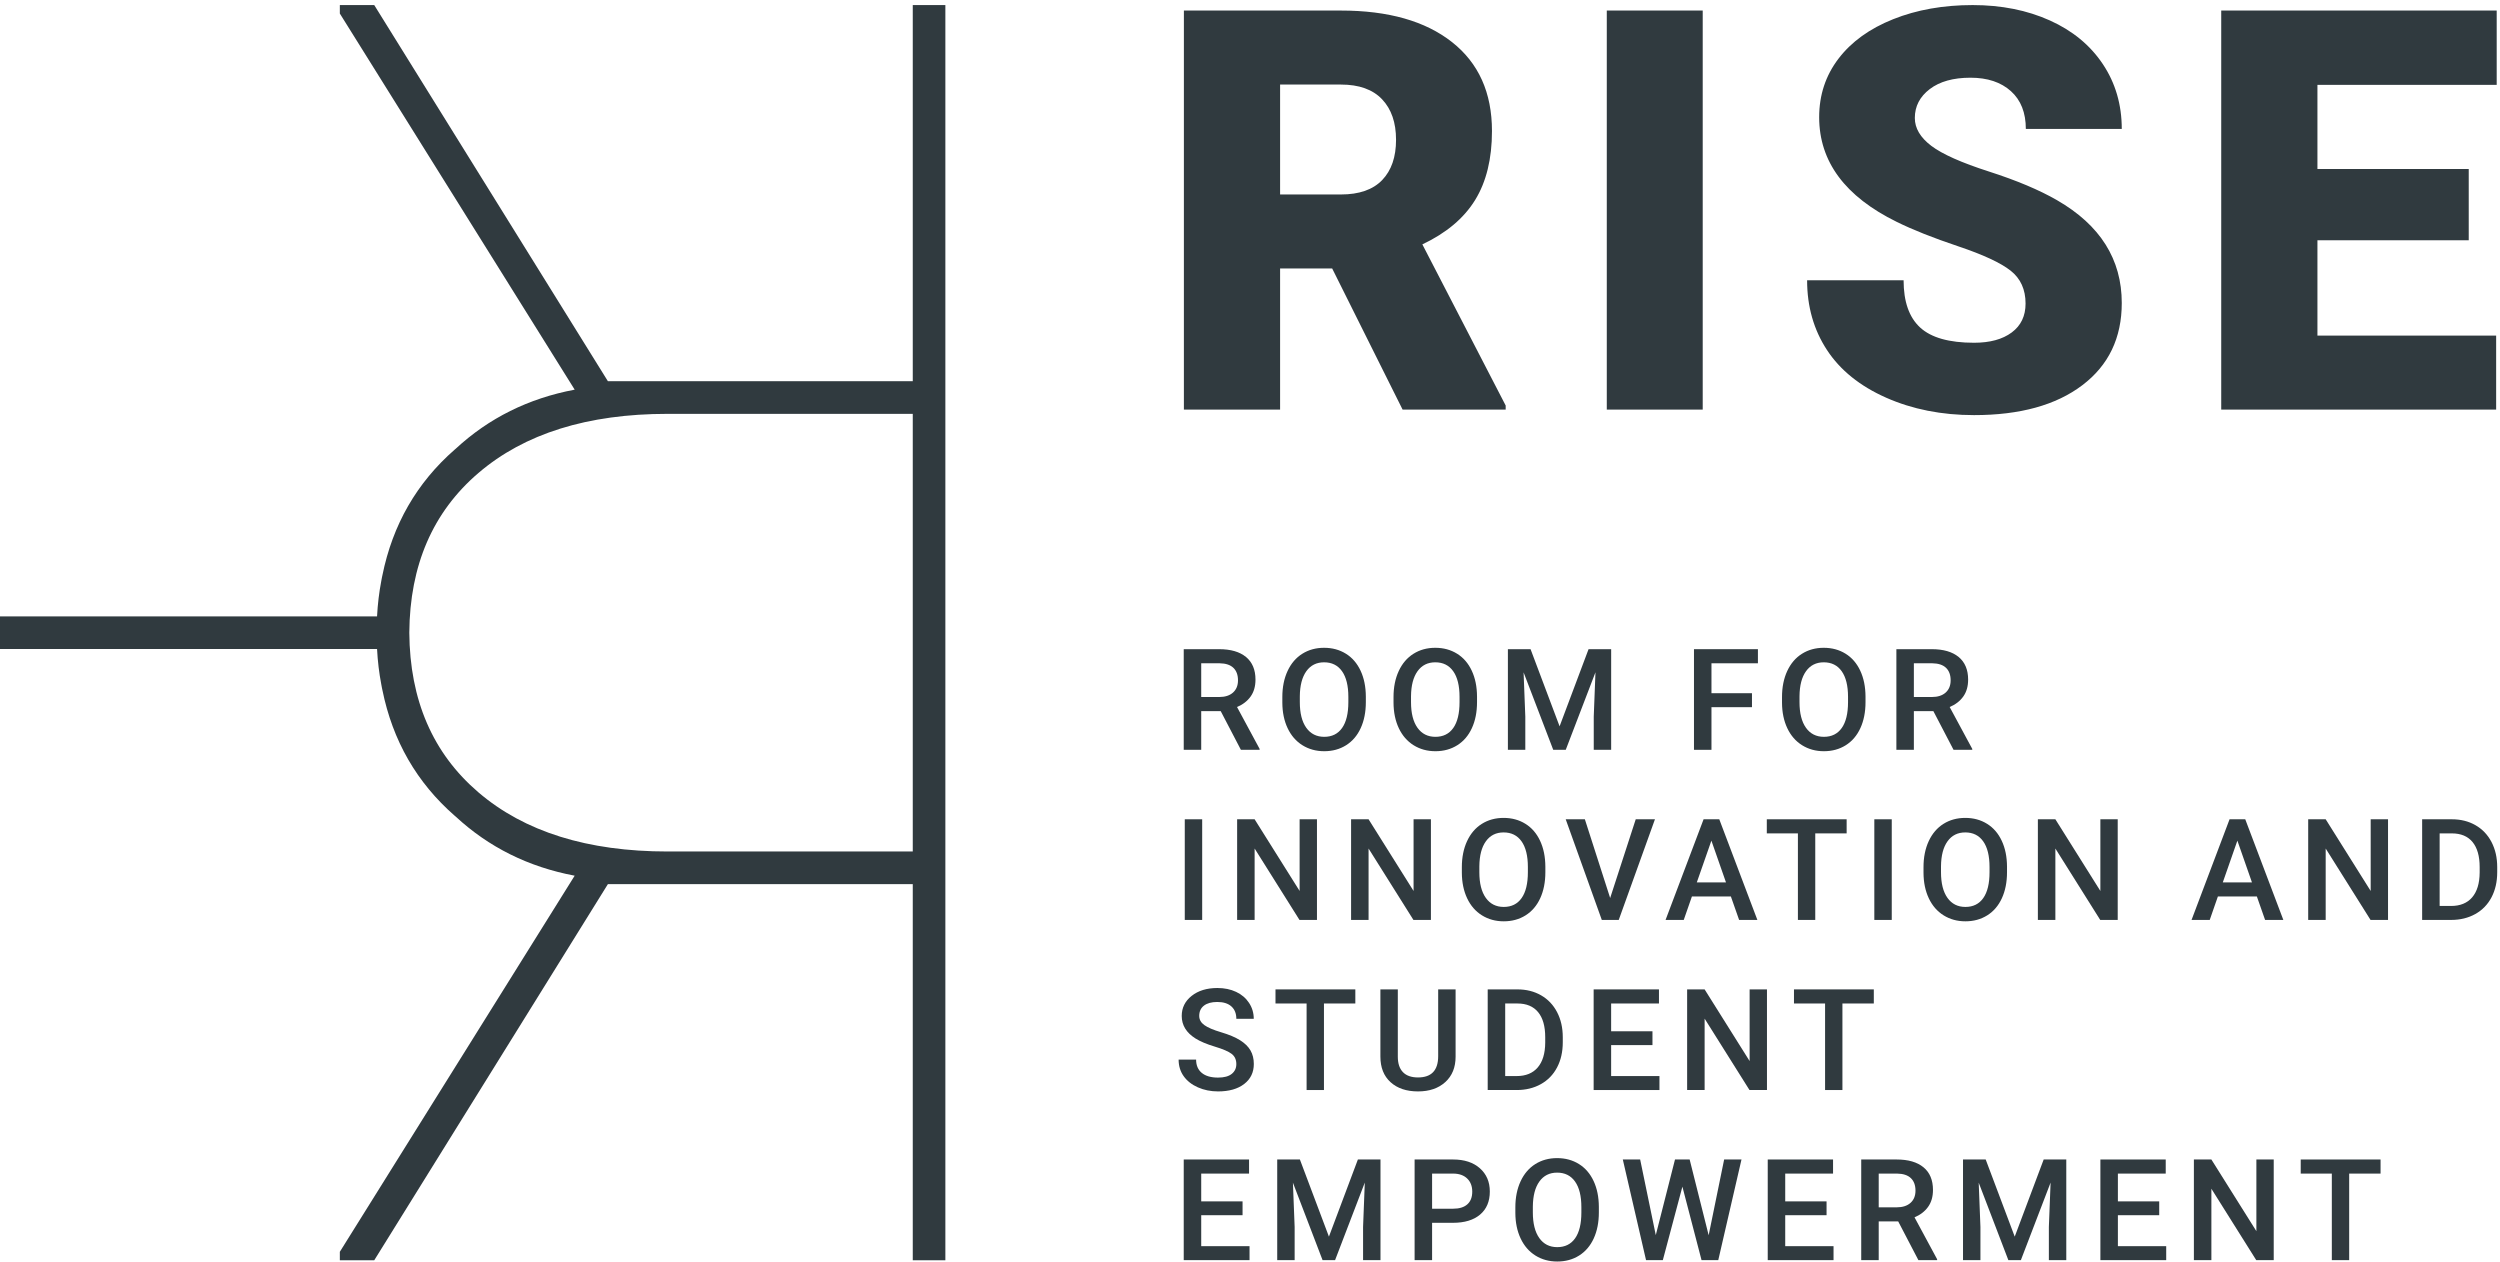
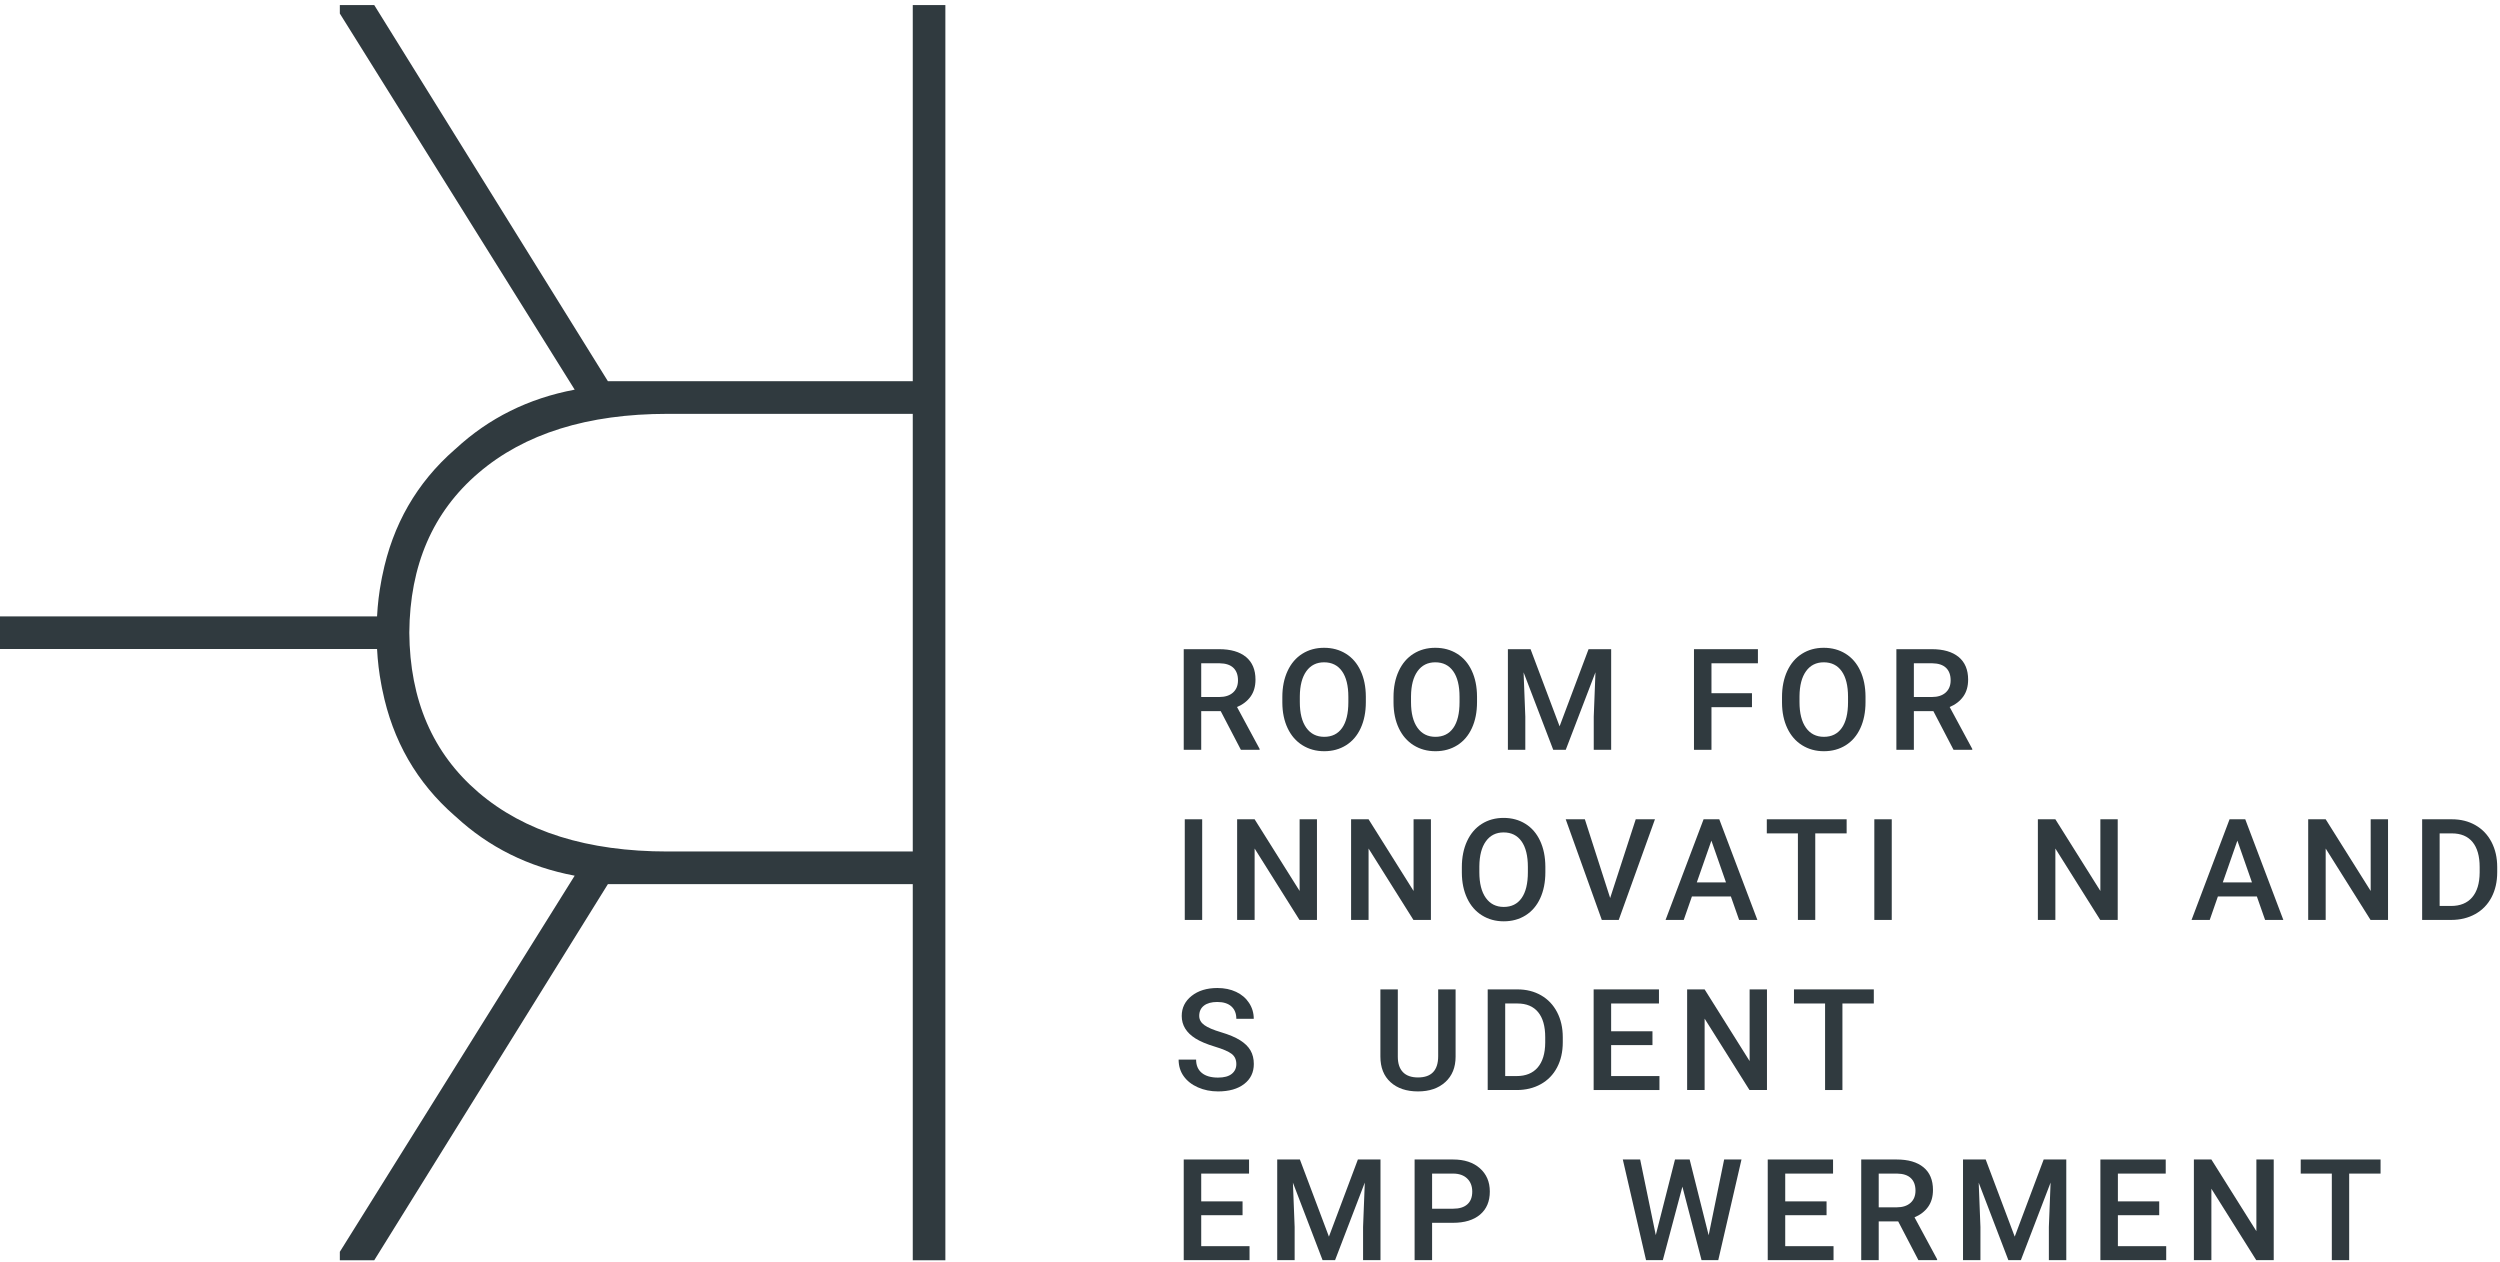
<svg xmlns="http://www.w3.org/2000/svg" width="100%" height="100%" viewBox="0 0 1825 921" version="1.1" xml:space="preserve" style="fill-rule:evenodd;clip-rule:evenodd;stroke-linejoin:round;stroke-miterlimit:2;">
  <g transform="matrix(4.167,0,0,4.167,0,0)">
    <path d="M210.437,122.107L213.585,122.107C214.619,122.107 215.426,121.847 216.007,121.326C216.588,120.805 216.879,120.093 216.879,119.189C216.879,118.245 216.611,117.513 216.074,116.997C215.537,116.48 214.736,116.214 213.67,116.198L210.437,116.198L210.437,122.107ZM213.852,124.578L210.437,124.578L210.437,131.359L207.373,131.359L207.373,113.727L213.573,113.727C215.607,113.727 217.178,114.184 218.284,115.097C219.39,116.01 219.943,117.331 219.943,119.06C219.943,120.24 219.658,121.227 219.089,122.023C218.52,122.819 217.727,123.431 216.709,123.859L220.669,131.202L220.669,131.359L217.388,131.359L213.852,124.578Z" style="fill:rgb(48,58,63);fill-rule:nonzero;" />
    <path d="M236.212,122.082C236.212,120.129 235.842,118.631 235.104,117.59C234.366,116.549 233.318,116.028 231.961,116.028C230.637,116.028 229.602,116.547 228.856,117.584C228.109,118.622 227.727,120.089 227.711,121.986L227.711,123.003C227.711,124.941 228.088,126.438 228.843,127.496C229.598,128.553 230.646,129.082 231.986,129.082C233.342,129.082 234.385,128.566 235.116,127.532C235.846,126.498 236.212,124.989 236.212,123.003L236.212,122.082ZM239.276,123.003C239.276,124.731 238.977,126.247 238.379,127.55C237.782,128.854 236.928,129.855 235.819,130.553C234.708,131.251 233.431,131.602 231.986,131.602C230.557,131.602 229.284,131.251 228.165,130.553C227.047,129.855 226.184,128.86 225.574,127.569C224.964,126.277 224.656,124.788 224.648,123.1L224.648,122.107C224.648,120.387 224.952,118.87 225.562,117.554C226.171,116.238 227.031,115.231 228.141,114.533C229.25,113.834 230.525,113.485 231.961,113.485C233.398,113.485 234.672,113.831 235.782,114.521C236.892,115.21 237.749,116.204 238.355,117.499C238.96,118.795 239.267,120.303 239.276,122.022L239.276,123.003Z" style="fill:rgb(48,58,63);fill-rule:nonzero;" />
    <path d="M255.691,122.082C255.691,120.129 255.321,118.631 254.582,117.59C253.844,116.549 252.796,116.028 251.44,116.028C250.116,116.028 249.081,116.547 248.334,117.584C247.587,118.622 247.206,120.089 247.19,121.986L247.19,123.003C247.19,124.941 247.567,126.438 248.322,127.496C249.077,128.553 250.124,129.082 251.464,129.082C252.821,129.082 253.864,128.566 254.594,127.532C255.325,126.498 255.691,124.989 255.691,123.003L255.691,122.082ZM258.754,123.003C258.754,124.731 258.456,126.247 257.858,127.55C257.26,128.854 256.407,129.855 255.297,130.553C254.187,131.251 252.91,131.602 251.464,131.602C250.036,131.602 248.762,131.251 247.644,130.553C246.526,129.855 245.662,128.86 245.052,127.569C244.443,126.277 244.134,124.788 244.126,123.1L244.126,122.107C244.126,120.387 244.43,118.87 245.04,117.554C245.65,116.238 246.509,115.231 247.62,114.533C248.729,113.834 250.003,113.485 251.44,113.485C252.876,113.485 254.151,113.831 255.26,114.521C256.371,115.21 257.228,116.204 257.833,117.499C258.439,118.795 258.746,120.303 258.754,122.022L258.754,123.003Z" style="fill:rgb(48,58,63);fill-rule:nonzero;" />
    <path d="M268.133,113.727L273.219,127.242L278.293,113.727L282.253,113.727L282.253,131.359L279.202,131.359L279.202,125.546L279.504,117.772L274.297,131.359L272.105,131.359L266.911,117.784L267.213,125.546L267.213,131.359L264.162,131.359L264.162,113.727L268.133,113.727Z" style="fill:rgb(48,58,63);fill-rule:nonzero;" />
    <path d="M306.921,123.887L299.825,123.887L299.825,131.359L296.761,131.359L296.761,113.727L307.962,113.727L307.962,116.198L299.825,116.198L299.825,121.441L306.921,121.441L306.921,123.887Z" style="fill:rgb(48,58,63);fill-rule:nonzero;" />
    <path d="M323.749,122.082C323.749,120.129 323.378,118.631 322.64,117.59C321.902,116.549 320.854,116.028 319.498,116.028C318.173,116.028 317.138,116.547 316.392,117.584C315.645,118.622 315.263,120.089 315.248,121.986L315.248,123.003C315.248,124.941 315.624,126.438 316.379,127.496C317.134,128.553 318.182,129.082 319.522,129.082C320.878,129.082 321.921,128.566 322.652,127.532C323.382,126.498 323.749,124.989 323.749,123.003L323.749,122.082ZM326.812,123.003C326.812,124.731 326.513,126.247 325.916,127.55C325.318,128.854 324.464,129.855 323.355,130.553C322.245,131.251 320.967,131.602 319.522,131.602C318.093,131.602 316.82,131.251 315.702,130.553C314.583,129.855 313.719,128.86 313.11,127.569C312.5,126.277 312.192,124.788 312.184,123.1L312.184,122.107C312.184,120.387 312.488,118.87 313.098,117.554C313.708,116.238 314.567,115.231 315.677,114.533C316.787,113.834 318.061,113.485 319.498,113.485C320.934,113.485 322.208,113.831 323.318,114.521C324.428,115.21 325.286,116.204 325.891,117.499C326.497,118.795 326.803,120.303 326.812,122.022L326.812,123.003Z" style="fill:rgb(48,58,63);fill-rule:nonzero;" />
    <path d="M335.283,122.107L338.431,122.107C339.464,122.107 340.272,121.847 340.853,121.326C341.434,120.805 341.725,120.093 341.725,119.189C341.725,118.245 341.457,117.513 340.919,116.997C340.382,116.48 339.582,116.214 338.516,116.198L335.283,116.198L335.283,122.107ZM338.698,124.578L335.283,124.578L335.283,131.359L332.219,131.359L332.219,113.727L338.419,113.727C340.454,113.727 342.024,114.184 343.129,115.097C344.236,116.01 344.789,117.331 344.789,119.06C344.789,120.24 344.504,121.227 343.935,122.023C343.366,122.819 342.573,123.431 341.555,123.859L345.515,131.202L345.515,131.359L342.234,131.359L338.698,124.578Z" style="fill:rgb(48,58,63);fill-rule:nonzero;" />
    <rect x="207.555" y="143.527" width="3.051" height="17.632" style="fill:rgb(48,58,63);fill-rule:nonzero;" />
    <path d="M230.714,161.159L227.651,161.159L219.792,148.65L219.792,161.159L216.728,161.159L216.728,143.527L219.792,143.527L227.675,156.084L227.675,143.527L230.714,143.527L230.714,161.159Z" style="fill:rgb(48,58,63);fill-rule:nonzero;" />
    <path d="M250.677,161.159L247.614,161.159L239.754,148.65L239.754,161.159L236.691,161.159L236.691,143.527L239.754,143.527L247.638,156.084L247.638,143.527L250.677,143.527L250.677,161.159Z" style="fill:rgb(48,58,63);fill-rule:nonzero;" />
    <path d="M267.662,151.882C267.662,149.929 267.291,148.431 266.553,147.39C265.815,146.349 264.767,145.828 263.411,145.828C262.086,145.828 261.051,146.347 260.305,147.384C259.558,148.421 259.176,149.889 259.161,151.786L259.161,152.803C259.161,154.741 259.538,156.238 260.292,157.295C261.047,158.353 262.095,158.882 263.435,158.882C264.791,158.882 265.834,158.366 266.565,157.331C267.295,156.298 267.662,154.789 267.662,152.803L267.662,151.882ZM270.725,152.803C270.725,154.531 270.426,156.046 269.829,157.35C269.231,158.654 268.377,159.655 267.268,160.353C266.158,161.051 264.88,161.401 263.435,161.401C262.006,161.401 260.733,161.051 259.614,160.353C258.497,159.655 257.631,158.66 257.023,157.369C256.414,156.077 256.105,154.587 256.096,152.9L256.096,151.907C256.096,150.187 256.401,148.669 257.01,147.354C257.621,146.038 258.48,145.031 259.59,144.332C260.7,143.634 261.974,143.285 263.411,143.285C264.847,143.285 266.122,143.63 267.231,144.321C268.341,145.01 269.199,146.003 269.804,147.299C270.41,148.595 270.716,150.103 270.725,151.822L270.725,152.803Z" style="fill:rgb(48,58,63);fill-rule:nonzero;" />
    <path d="M282.078,157.32L286.558,143.527L289.924,143.527L283.58,161.159L280.613,161.159L274.291,143.527L277.646,143.527L282.078,157.32Z" style="fill:rgb(48,58,63);fill-rule:nonzero;" />
    <path d="M297.257,154.583L302.368,154.583L299.813,147.269L297.257,154.583ZM303.227,157.053L296.398,157.053L294.969,161.159L291.784,161.159L298.444,143.527L301.193,143.527L307.866,161.159L304.668,161.159L303.227,157.053Z" style="fill:rgb(48,58,63);fill-rule:nonzero;" />
    <path d="M323.505,145.998L318.008,145.998L318.008,161.159L314.968,161.159L314.968,145.998L309.519,145.998L309.519,143.527L323.505,143.527L323.505,145.998Z" style="fill:rgb(48,58,63);fill-rule:nonzero;" />
    <rect x="328.356" y="143.527" width="3.052" height="17.632" style="fill:rgb(48,58,63);fill-rule:nonzero;" />
-     <path d="M348.537,151.882C348.537,149.929 348.167,148.431 347.428,147.39C346.69,146.349 345.642,145.828 344.287,145.828C342.962,145.828 341.927,146.347 341.18,147.384C340.433,148.421 340.052,149.889 340.036,151.786L340.036,152.803C340.036,154.741 340.414,156.238 341.168,157.295C341.923,158.353 342.97,158.882 344.31,158.882C345.666,158.882 346.71,158.366 347.441,157.331C348.171,156.298 348.537,154.789 348.537,152.803L348.537,151.882ZM351.6,152.803C351.6,154.531 351.301,156.046 350.705,157.35C350.107,158.654 349.253,159.655 348.143,160.353C347.033,161.051 345.755,161.401 344.31,161.401C342.881,161.401 341.608,161.051 340.49,160.353C339.372,159.655 338.508,158.66 337.899,157.369C337.289,156.077 336.98,154.587 336.972,152.9L336.972,151.907C336.972,150.187 337.277,148.669 337.886,147.354C338.496,146.038 339.356,145.031 340.465,144.332C341.576,143.634 342.849,143.285 344.287,143.285C345.723,143.285 346.997,143.63 348.107,144.321C349.216,145.01 350.075,146.003 350.68,147.299C351.286,148.595 351.592,150.103 351.6,151.822L351.6,152.803Z" style="fill:rgb(48,58,63);fill-rule:nonzero;" />
    <path d="M370.994,161.159L367.93,161.159L360.072,148.65L360.072,161.159L357.007,161.159L357.007,143.527L360.072,143.527L367.955,156.084L367.955,143.527L370.994,143.527L370.994,161.159Z" style="fill:rgb(48,58,63);fill-rule:nonzero;" />
    <path d="M389.402,154.583L394.512,154.583L391.957,147.269L389.402,154.583ZM395.372,157.053L388.541,157.053L387.113,161.159L383.928,161.159L390.588,143.527L393.337,143.527L400.009,161.159L396.813,161.159L395.372,157.053Z" style="fill:rgb(48,58,63);fill-rule:nonzero;" />
    <path d="M418.349,161.159L415.286,161.159L407.427,148.65L407.427,161.159L404.363,161.159L404.363,143.527L407.427,143.527L415.31,156.084L415.31,143.527L418.349,143.527L418.349,161.159Z" style="fill:rgb(48,58,63);fill-rule:nonzero;" />
    <path d="M427.39,145.998L427.39,158.712L429.388,158.712C430.995,158.712 432.227,158.209 433.087,157.205C433.947,156.2 434.385,154.756 434.401,152.875L434.401,151.895C434.401,149.982 433.985,148.52 433.154,147.511C432.323,146.502 431.116,145.998 429.533,145.998L427.39,145.998ZM424.326,161.159L424.326,143.527L429.533,143.527C431.091,143.527 432.474,143.874 433.68,144.569C434.887,145.263 435.822,146.248 436.484,147.523C437.146,148.799 437.477,150.26 437.477,151.907L437.477,152.79C437.477,154.462 437.144,155.931 436.478,157.199C435.812,158.466 434.863,159.443 433.632,160.129C432.401,160.815 430.991,161.159 429.4,161.159L424.326,161.159Z" style="fill:rgb(48,58,63);fill-rule:nonzero;" />
    <path d="M216.588,186.417C216.588,185.643 216.316,185.045 215.771,184.625C215.226,184.206 214.243,183.782 212.822,183.354C211.401,182.926 210.271,182.45 209.432,181.925C207.825,180.916 207.022,179.6 207.022,177.977C207.022,176.557 207.601,175.386 208.76,174.465C209.918,173.545 211.422,173.085 213.27,173.085C214.498,173.085 215.591,173.311 216.552,173.763C217.513,174.215 218.268,174.859 218.816,175.695C219.366,176.531 219.64,177.456 219.64,178.474L216.588,178.474C216.588,177.553 216.3,176.833 215.723,176.312C215.145,175.791 214.32,175.532 213.246,175.532C212.245,175.532 211.468,175.746 210.915,176.173C210.362,176.601 210.086,177.199 210.086,177.965C210.086,178.612 210.384,179.15 210.982,179.581C211.579,180.014 212.564,180.434 213.936,180.841C215.309,181.249 216.411,181.713 217.242,182.234C218.074,182.754 218.684,183.352 219.071,184.026C219.458,184.701 219.652,185.49 219.652,186.393C219.652,187.863 219.089,189.032 217.963,189.899C216.837,190.767 215.309,191.201 213.379,191.201C212.104,191.201 210.931,190.964 209.862,190.493C208.792,190.02 207.96,189.369 207.367,188.537C206.774,187.706 206.477,186.737 206.477,185.63L209.541,185.63C209.541,186.631 209.872,187.407 210.534,187.956C211.196,188.504 212.144,188.779 213.379,188.779C214.445,188.779 215.246,188.563 215.783,188.131C216.32,187.7 216.588,187.128 216.588,186.417Z" style="fill:rgb(48,58,63);fill-rule:nonzero;" />
-     <path d="M237.435,175.797L231.938,175.797L231.938,190.958L228.898,190.958L228.898,175.797L223.449,175.797L223.449,173.328L237.435,173.328L237.435,175.797Z" style="fill:rgb(48,58,63);fill-rule:nonzero;" />
    <path d="M255,173.328L255,185.11C255,186.983 254.401,188.466 253.203,189.56C252.003,190.654 250.407,191.201 248.413,191.201C246.395,191.201 244.792,190.662 243.606,189.584C242.418,188.506 241.826,187.011 241.826,185.098L241.826,173.328L244.877,173.328L244.877,185.122C244.877,186.301 245.175,187.201 245.773,187.823C246.371,188.444 247.25,188.754 248.413,188.754C250.77,188.754 251.949,187.512 251.949,185.025L251.949,173.328L255,173.328Z" style="fill:rgb(48,58,63);fill-rule:nonzero;" />
    <path d="M263.69,175.797L263.69,188.512L265.688,188.512C267.294,188.512 268.527,188.01 269.387,187.005C270.247,185.999 270.685,184.557 270.701,182.676L270.701,181.695C270.701,179.782 270.285,178.321 269.454,177.311C268.623,176.302 267.416,175.797 265.833,175.797L263.69,175.797ZM260.625,190.958L260.625,173.328L265.833,173.328C267.391,173.328 268.774,173.674 269.98,174.369C271.187,175.063 272.122,176.048 272.784,177.324C273.446,178.599 273.777,180.06 273.777,181.707L273.777,182.591C273.777,184.262 273.444,185.732 272.778,186.998C272.112,188.266 271.163,189.244 269.932,189.929C268.701,190.616 267.291,190.958 265.7,190.958L260.625,190.958Z" style="fill:rgb(48,58,63);fill-rule:nonzero;" />
    <path d="M289.489,183.087L282.248,183.087L282.248,188.512L290.712,188.512L290.712,190.958L279.184,190.958L279.184,173.328L290.627,173.328L290.627,175.797L282.248,175.797L282.248,180.665L289.489,180.665L289.489,183.087Z" style="fill:rgb(48,58,63);fill-rule:nonzero;" />
    <path d="M309.548,190.958L306.485,190.958L298.626,178.45L298.626,190.958L295.562,190.958L295.562,173.328L298.626,173.328L306.509,185.885L306.509,173.328L309.548,173.328L309.548,190.958Z" style="fill:rgb(48,58,63);fill-rule:nonzero;" />
    <path d="M328.265,175.797L322.767,175.797L322.767,190.958L319.728,190.958L319.728,175.797L314.279,175.797L314.279,173.328L328.265,173.328L328.265,175.797Z" style="fill:rgb(48,58,63);fill-rule:nonzero;" />
    <path d="M217.678,212.887L210.437,212.887L210.437,218.312L218.901,218.312L218.901,220.758L207.373,220.758L207.373,203.127L218.816,203.127L218.816,205.597L210.437,205.597L210.437,210.465L217.678,210.465L217.678,212.887Z" style="fill:rgb(48,58,63);fill-rule:nonzero;" />
    <path d="M227.723,203.127L232.809,216.641L237.883,203.127L241.843,203.127L241.843,220.758L238.791,220.758L238.791,214.946L239.094,207.171L233.887,220.758L231.695,220.758L226.5,207.184L226.803,214.946L226.803,220.758L223.751,220.758L223.751,203.127L227.723,203.127Z" style="fill:rgb(48,58,63);fill-rule:nonzero;" />
    <path d="M250.883,211.749L254.564,211.749C255.654,211.749 256.486,211.493 257.058,210.98C257.631,210.467 257.918,209.727 257.918,208.758C257.918,207.806 257.627,207.044 257.045,206.475C256.465,205.907 255.666,205.614 254.649,205.597L250.883,205.597L250.883,211.749ZM250.883,214.219L250.883,220.758L247.819,220.758L247.819,203.127L254.564,203.127C256.534,203.127 258.097,203.64 259.256,204.666C260.415,205.693 260.995,207.051 260.995,208.74C260.995,210.469 260.427,211.815 259.292,212.777C258.159,213.739 256.57,214.219 254.528,214.219L250.883,214.219Z" style="fill:rgb(48,58,63);fill-rule:nonzero;" />
-     <path d="M277.034,211.483C277.034,209.529 276.665,208.032 275.925,206.99C275.187,205.949 274.139,205.428 272.784,205.428C271.459,205.428 270.424,205.947 269.677,206.984C268.93,208.022 268.549,209.489 268.533,211.386L268.533,212.403C268.533,214.34 268.911,215.838 269.666,216.896C270.42,217.954 271.467,218.482 272.807,218.482C274.164,218.482 275.208,217.965 275.938,216.932C276.668,215.899 277.034,214.389 277.034,212.403L277.034,211.483ZM280.097,212.403C280.097,214.13 279.798,215.647 279.202,216.95C278.604,218.254 277.75,219.255 276.64,219.954C275.53,220.652 274.252,221 272.807,221C271.378,221 270.105,220.652 268.987,219.954C267.869,219.255 267.005,218.26 266.396,216.968C265.786,215.677 265.477,214.187 265.469,212.499L265.469,211.507C265.469,209.788 265.774,208.27 266.383,206.954C266.993,205.638 267.853,204.631 268.962,203.932C270.073,203.235 271.346,202.885 272.784,202.885C274.22,202.885 275.494,203.23 276.604,203.92C277.713,204.611 278.572,205.604 279.177,206.899C279.783,208.195 280.089,209.703 280.097,211.422L280.097,212.403Z" style="fill:rgb(48,58,63);fill-rule:nonzero;" />
    <path d="M299.333,216.399L302.046,203.127L305.085,203.127L301.017,220.758L298.086,220.758L294.732,207.886L291.305,220.758L288.363,220.758L284.293,203.127L287.333,203.127L290.07,216.374L293.436,203.127L296.003,203.127L299.333,216.399Z" style="fill:rgb(48,58,63);fill-rule:nonzero;" />
    <path d="M319.987,212.887L312.746,212.887L312.746,218.312L321.21,218.312L321.21,220.758L309.682,220.758L309.682,203.127L321.125,203.127L321.125,205.597L312.746,205.597L312.746,210.465L319.987,210.465L319.987,212.887Z" style="fill:rgb(48,58,63);fill-rule:nonzero;" />
    <path d="M329.124,211.507L332.273,211.507C333.306,211.507 334.114,211.247 334.695,210.726C335.276,210.206 335.567,209.493 335.567,208.588C335.567,207.644 335.298,206.914 334.761,206.397C334.224,205.88 333.423,205.614 332.358,205.597L329.124,205.597L329.124,211.507ZM332.54,213.977L329.124,213.977L329.124,220.758L326.061,220.758L326.061,203.127L332.261,203.127C334.295,203.127 335.866,203.583 336.971,204.497C338.078,205.41 338.63,206.731 338.63,208.459C338.63,209.64 338.346,210.627 337.777,211.423C337.208,212.219 336.415,212.831 335.397,213.259L339.357,220.601L339.357,220.758L336.076,220.758L332.54,213.977Z" style="fill:rgb(48,58,63);fill-rule:nonzero;" />
    <path d="M347.865,203.127L352.951,216.641L358.024,203.127L361.984,203.127L361.984,220.758L358.932,220.758L358.932,214.946L359.235,207.171L354.028,220.758L351.836,220.758L346.641,207.184L346.944,214.946L346.944,220.758L343.892,220.758L343.892,203.127L347.865,203.127Z" style="fill:rgb(48,58,63);fill-rule:nonzero;" />
    <path d="M378.265,212.887L371.024,212.887L371.024,218.312L379.489,218.312L379.489,220.758L367.96,220.758L367.96,203.127L379.404,203.127L379.404,205.597L371.024,205.597L371.024,210.465L378.265,210.465L378.265,212.887Z" style="fill:rgb(48,58,63);fill-rule:nonzero;" />
    <path d="M398.325,220.758L395.261,220.758L387.403,208.249L387.403,220.758L384.338,220.758L384.338,203.127L387.403,203.127L395.286,215.685L395.286,203.127L398.325,203.127L398.325,220.758Z" style="fill:rgb(48,58,63);fill-rule:nonzero;" />
    <path d="M417.041,205.597L411.543,205.597L411.543,220.758L408.503,220.758L408.503,205.597L403.054,205.597L403.054,203.127L417.041,203.127L417.041,205.597Z" style="fill:rgb(48,58,63);fill-rule:nonzero;" />
-     <path d="M245.719,71.762L263.773,71.762L263.773,71.041L249.176,42.812C253.369,40.83 256.45,38.239 258.42,35.042C260.388,31.844 261.372,27.815 261.372,22.954C261.372,16.239 259.035,11.043 254.362,7.365C249.688,3.688 243.206,1.849 234.915,1.849L207.401,1.849L207.401,71.762L224.255,71.762L224.255,47.033L233.379,47.033L245.719,71.762ZM224.255,14.814L234.915,14.814C238.084,14.814 240.485,15.673 242.118,17.389C243.75,19.106 244.567,21.473 244.567,24.489C244.567,27.506 243.758,29.857 242.142,31.542C240.525,33.227 238.116,34.069 234.915,34.069L224.255,34.069L224.255,14.814ZM298.292,1.849L281.486,1.849L281.486,71.762L298.292,71.762L298.292,1.849ZM352.425,58.245C350.808,59.446 348.608,60.046 345.823,60.046C341.469,60.046 338.324,59.158 336.388,57.381C334.45,55.604 333.483,52.843 333.483,49.098L316.581,49.098C316.581,53.708 317.74,57.782 320.062,61.318C322.382,64.856 325.84,67.641 330.433,69.673C335.027,71.706 340.157,72.722 345.823,72.722C353.857,72.722 360.18,70.978 364.79,67.488C369.399,64 371.704,59.198 371.704,53.083C371.704,45.433 367.926,39.431 360.372,35.077C357.267,33.285 353.297,31.612 348.464,30.059C343.63,28.507 340.253,27.003 338.332,25.546C336.412,24.089 335.451,22.465 335.451,20.672C335.451,18.624 336.323,16.935 338.068,15.606C339.813,14.278 342.189,13.613 345.199,13.613C348.176,13.613 350.536,14.398 352.281,15.966C354.026,17.535 354.898,19.744 354.898,22.593L371.704,22.593C371.704,18.336 370.6,14.55 368.391,11.237C366.182,7.923 363.085,5.372 359.1,3.579C355.114,1.786 350.608,0.889 345.583,0.889C340.429,0.889 335.787,1.713 331.658,3.363C327.528,5.011 324.335,7.316 322.078,10.277C319.822,13.238 318.693,16.655 318.693,20.528C318.693,28.307 323.223,34.421 332.282,38.87C335.067,40.247 338.652,41.672 343.038,43.144C347.423,44.617 350.488,46.041 352.233,47.417C353.978,48.794 354.85,50.715 354.85,53.179C354.85,55.357 354.041,57.045 352.425,58.245ZM432.488,29.603L405.982,29.603L405.982,14.862L437.386,14.862L437.386,1.849L389.128,1.849L389.128,71.762L437.29,71.762L437.29,58.797L405.982,58.797L405.982,42.087L432.488,42.087L432.488,29.603Z" style="fill:rgb(48,58,63);fill-rule:nonzero;" />
    <path d="M159.904,149.17L116.964,149.17C102.934,149.17 91.881,145.714 83.807,138.805C75.819,131.967 71.789,122.642 71.705,110.835C71.789,99.029 75.819,89.704 83.807,82.866C91.881,75.957 102.934,72.501 116.964,72.501L159.904,72.501L159.904,149.17ZM159.904,0.891L159.904,66.781L106.493,66.781L65.563,0.891L59.534,0.891L59.534,2.372L100.676,68.262C92.575,69.791 85.626,73.247 79.824,78.623C79.777,78.663 79.728,78.7 79.682,78.741C73.009,84.565 68.785,91.921 66.989,100.794C66.962,100.919 66.935,101.045 66.909,101.17C66.87,101.371 66.832,101.572 66.796,101.774C66.411,103.787 66.165,105.856 66.055,107.98L0,107.98L0,113.691L66.055,113.691C66.165,115.815 66.411,117.884 66.796,119.896C66.832,120.098 66.87,120.299 66.909,120.5C66.935,120.626 66.962,120.751 66.989,120.876C68.785,129.75 73.009,137.106 79.682,142.93C79.728,142.971 79.777,143.007 79.824,143.047C85.626,148.423 92.575,151.879 100.676,153.409L59.534,219.299L59.534,220.78L65.563,220.78L106.493,154.89L159.904,154.89L159.904,220.78L165.615,220.78L165.615,0.891L159.904,0.891Z" style="fill:rgb(48,58,63);fill-rule:nonzero;" />
  </g>
</svg>